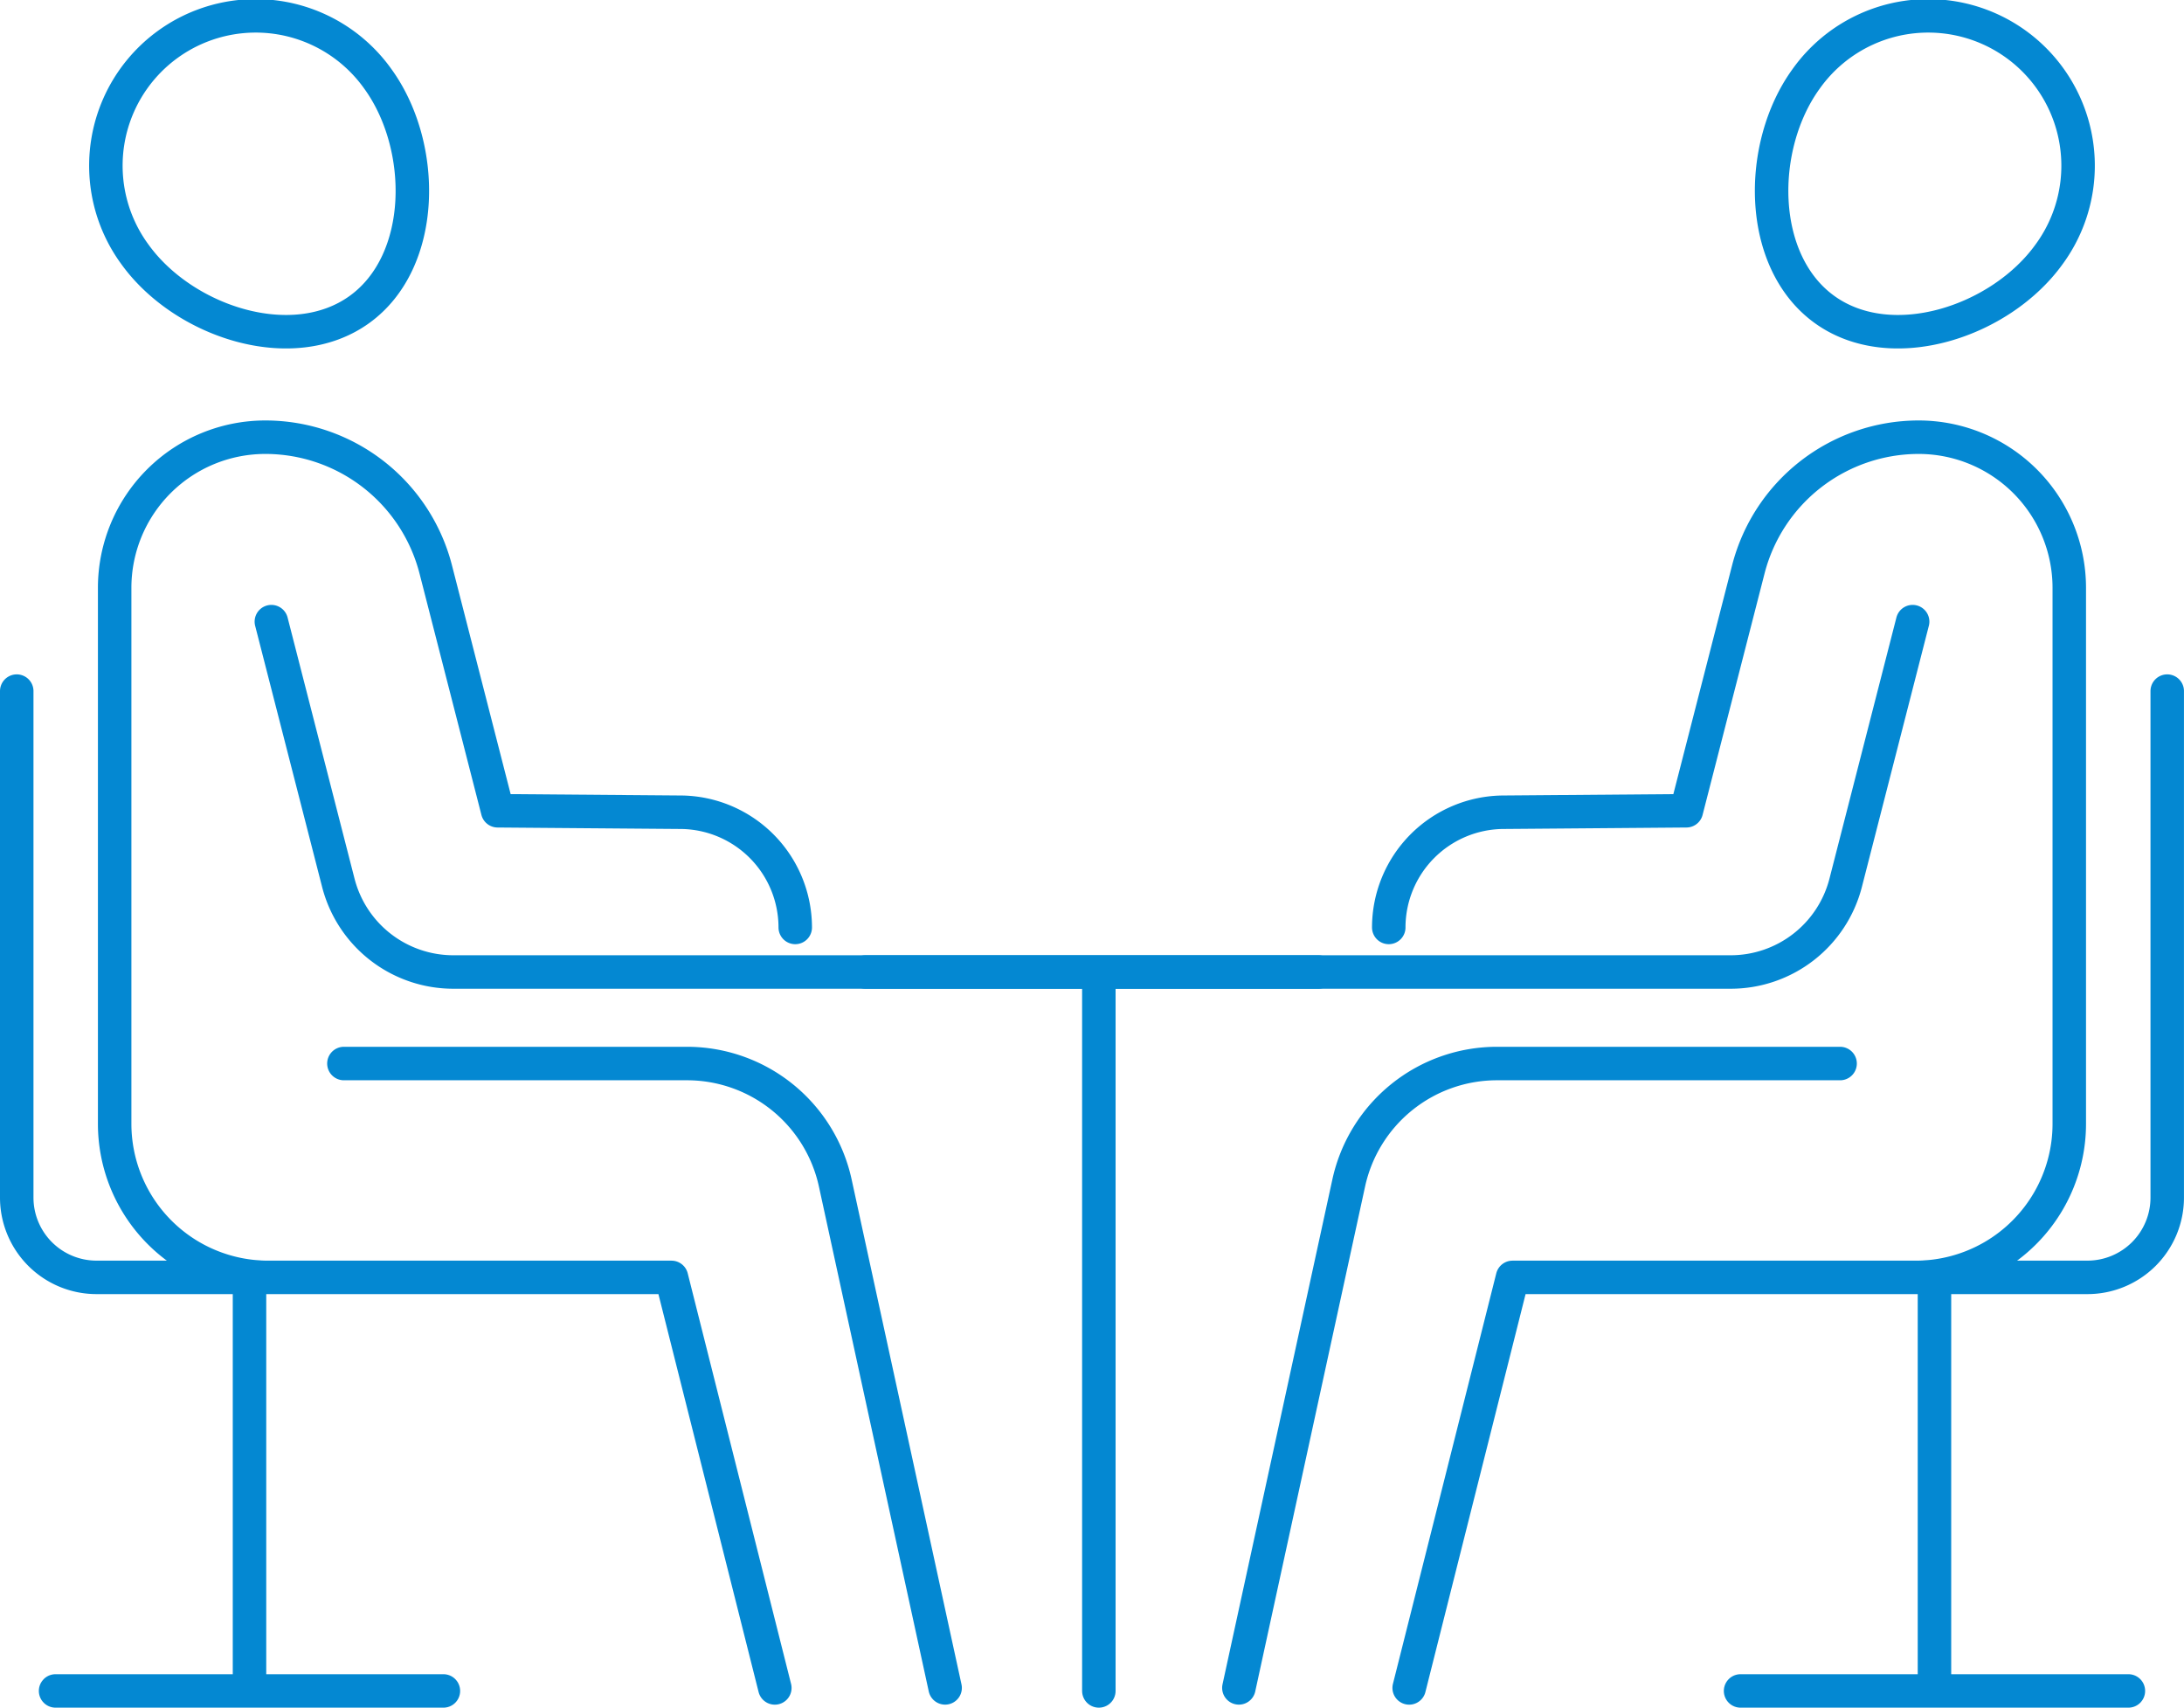
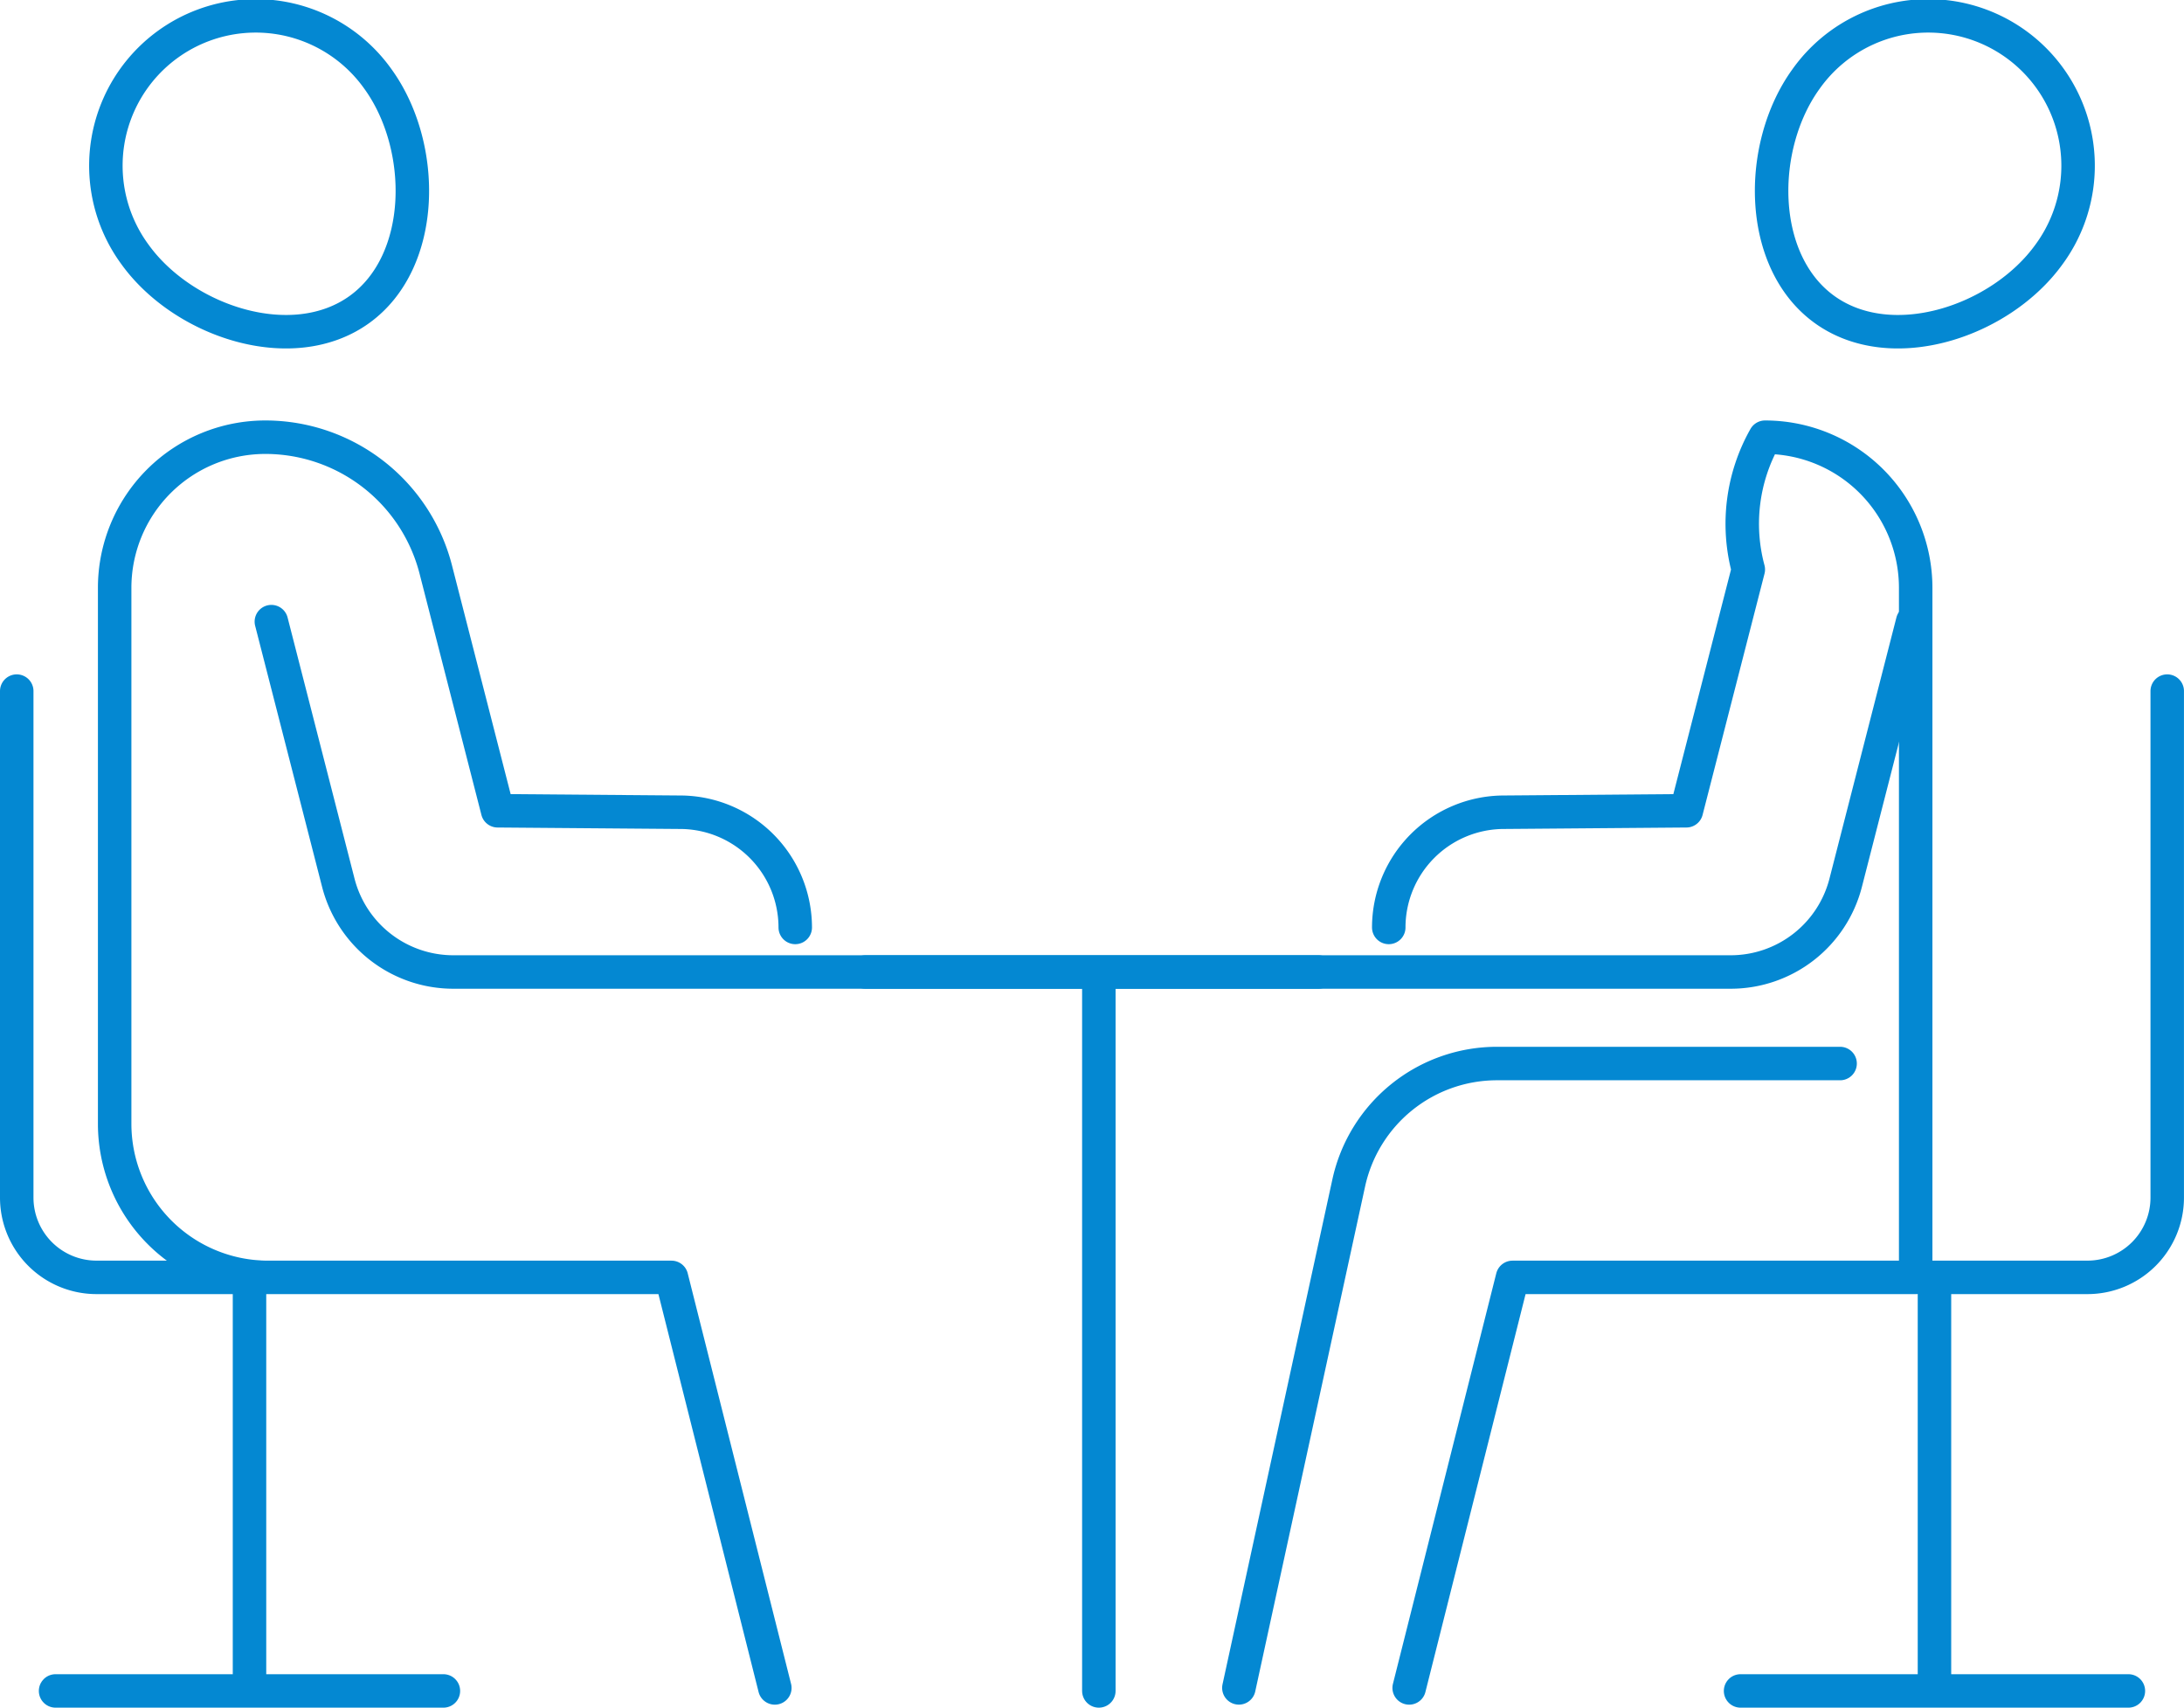
<svg xmlns="http://www.w3.org/2000/svg" width="65.239" height="51.023" viewBox="0 0 65.239 51.023">
  <g id="flow_icon_01" transform="translate(0.5 0.507)">
    <g id="グループ_36589" data-name="グループ 36589" transform="translate(0 0)">
      <path id="パス_3127" data-name="パス 3127" d="M2,80.217V95.345a2.383,2.383,0,0,0,2.383,2.383H9.252" transform="translate(-2 -60.081)" fill="none" stroke="#0488d2" stroke-linecap="round" stroke-linejoin="round" stroke-width="1" />
      <line id="線_424" data-name="線 424" y2="11.976" transform="translate(6.953 37.934)" fill="none" stroke="#0488d2" stroke-linecap="round" stroke-linejoin="round" stroke-width="1" />
      <line id="線_425" data-name="線 425" x2="11.585" transform="translate(1.16 50)" fill="none" stroke="#0488d2" stroke-linecap="round" stroke-linejoin="round" stroke-width="1" />
      <path id="パス_3128" data-name="パス 3128" d="M13.283,9.093a4.476,4.476,0,1,1,7.262-5.234c1.446,2.005,1.447,5.434-.558,6.879S14.729,11.1,13.283,9.093Z" transform="translate(-9.751 -2)" fill="none" stroke="#0488d2" stroke-linecap="round" stroke-linejoin="round" stroke-width="1" />
      <path id="パス_3129" data-name="パス 3129" d="M33.08,88.115,29.993,75.853H17.948a4.588,4.588,0,0,1-4.588-4.588V55.252a4.5,4.5,0,0,1,4.5-4.495,5.256,5.256,0,0,1,5.092,3.952L24.8,61.915l5.472.044A3.445,3.445,0,0,1,33.69,65.4" transform="translate(-10.435 -38.205)" fill="none" stroke="#0488d2" stroke-linecap="round" stroke-linejoin="round" stroke-width="1" />
      <path id="パス_3130" data-name="パス 3130" d="M62.813,82.633H36.975a3.547,3.547,0,0,1-3.436-2.665l-2-7.8" transform="translate(-23.933 -54.107)" fill="none" stroke="#0488d2" stroke-linecap="round" stroke-linejoin="round" stroke-width="1" />
-       <path id="パス_3131" data-name="パス 3131" d="M39.96,123.425H50.209a4.533,4.533,0,0,1,4.429,3.569l3.281,15.08" transform="translate(-30.187 -92.165)" fill="none" stroke="#0488d2" stroke-linecap="round" stroke-linejoin="round" stroke-width="1" />
    </g>
    <g id="グループ_36588" data-name="グループ 36588" transform="translate(25.358 0)">
      <path id="パス_3127-2" data-name="パス 3127" d="M9.252,80.217V95.345a2.383,2.383,0,0,1-2.383,2.383H2" transform="translate(29.628 -60.081)" fill="none" stroke="#0488d2" stroke-linecap="round" stroke-linejoin="round" stroke-width="1" />
      <line id="線_424-2" data-name="線 424" y2="11.976" transform="translate(31.927 37.934)" fill="none" stroke="#0488d2" stroke-linecap="round" stroke-linejoin="round" stroke-width="1" />
      <line id="線_425-2" data-name="線 425" x1="11.585" transform="translate(26.135 50)" fill="none" stroke="#0488d2" stroke-linecap="round" stroke-linejoin="round" stroke-width="1" />
      <path id="パス_3128-2" data-name="パス 3128" d="M20.723,9.093a4.476,4.476,0,1,0-7.262-5.234c-1.446,2.005-1.447,5.434.558,6.879S19.277,11.1,20.723,9.093Z" transform="translate(14.625 -2)" fill="none" stroke="#0488d2" stroke-linecap="round" stroke-linejoin="round" stroke-width="1" />
-       <path id="パス_3129-2" data-name="パス 3129" d="M13.97,88.115l3.087-12.262H29.1a4.588,4.588,0,0,0,4.588-4.588V55.252a4.5,4.5,0,0,0-4.5-4.495A5.256,5.256,0,0,0,24.1,54.709L22.25,61.915l-5.472.044A3.445,3.445,0,0,0,13.36,65.4" transform="translate(2.266 -38.205)" fill="none" stroke="#0488d2" stroke-linecap="round" stroke-linejoin="round" stroke-width="1" />
+       <path id="パス_3129-2" data-name="パス 3129" d="M13.97,88.115l3.087-12.262H29.1V55.252a4.5,4.5,0,0,0-4.5-4.495A5.256,5.256,0,0,0,24.1,54.709L22.25,61.915l-5.472.044A3.445,3.445,0,0,0,13.36,65.4" transform="translate(2.266 -38.205)" fill="none" stroke="#0488d2" stroke-linecap="round" stroke-linejoin="round" stroke-width="1" />
      <path id="パス_3130-2" data-name="パス 3130" d="M31.537,82.633H57.376a3.547,3.547,0,0,0,3.436-2.665l2-7.8" transform="translate(-31.537 -54.107)" fill="none" stroke="#0488d2" stroke-linecap="round" stroke-linejoin="round" stroke-width="1" />
      <path id="パス_3131-2" data-name="パス 3131" d="M57.919,123.425H47.67a4.533,4.533,0,0,0-4.429,3.569l-3.281,15.08" transform="translate(-28.811 -92.165)" fill="none" stroke="#0488d2" stroke-linecap="round" stroke-linejoin="round" stroke-width="1" />
    </g>
    <path id="パス_3132" data-name="パス 3132" d="M422.405,5469.331v21.154" transform="translate(-390.081 -5440.485)" fill="none" stroke="#0488d2" stroke-linecap="round" stroke-width="1" />
  </g>
</svg>